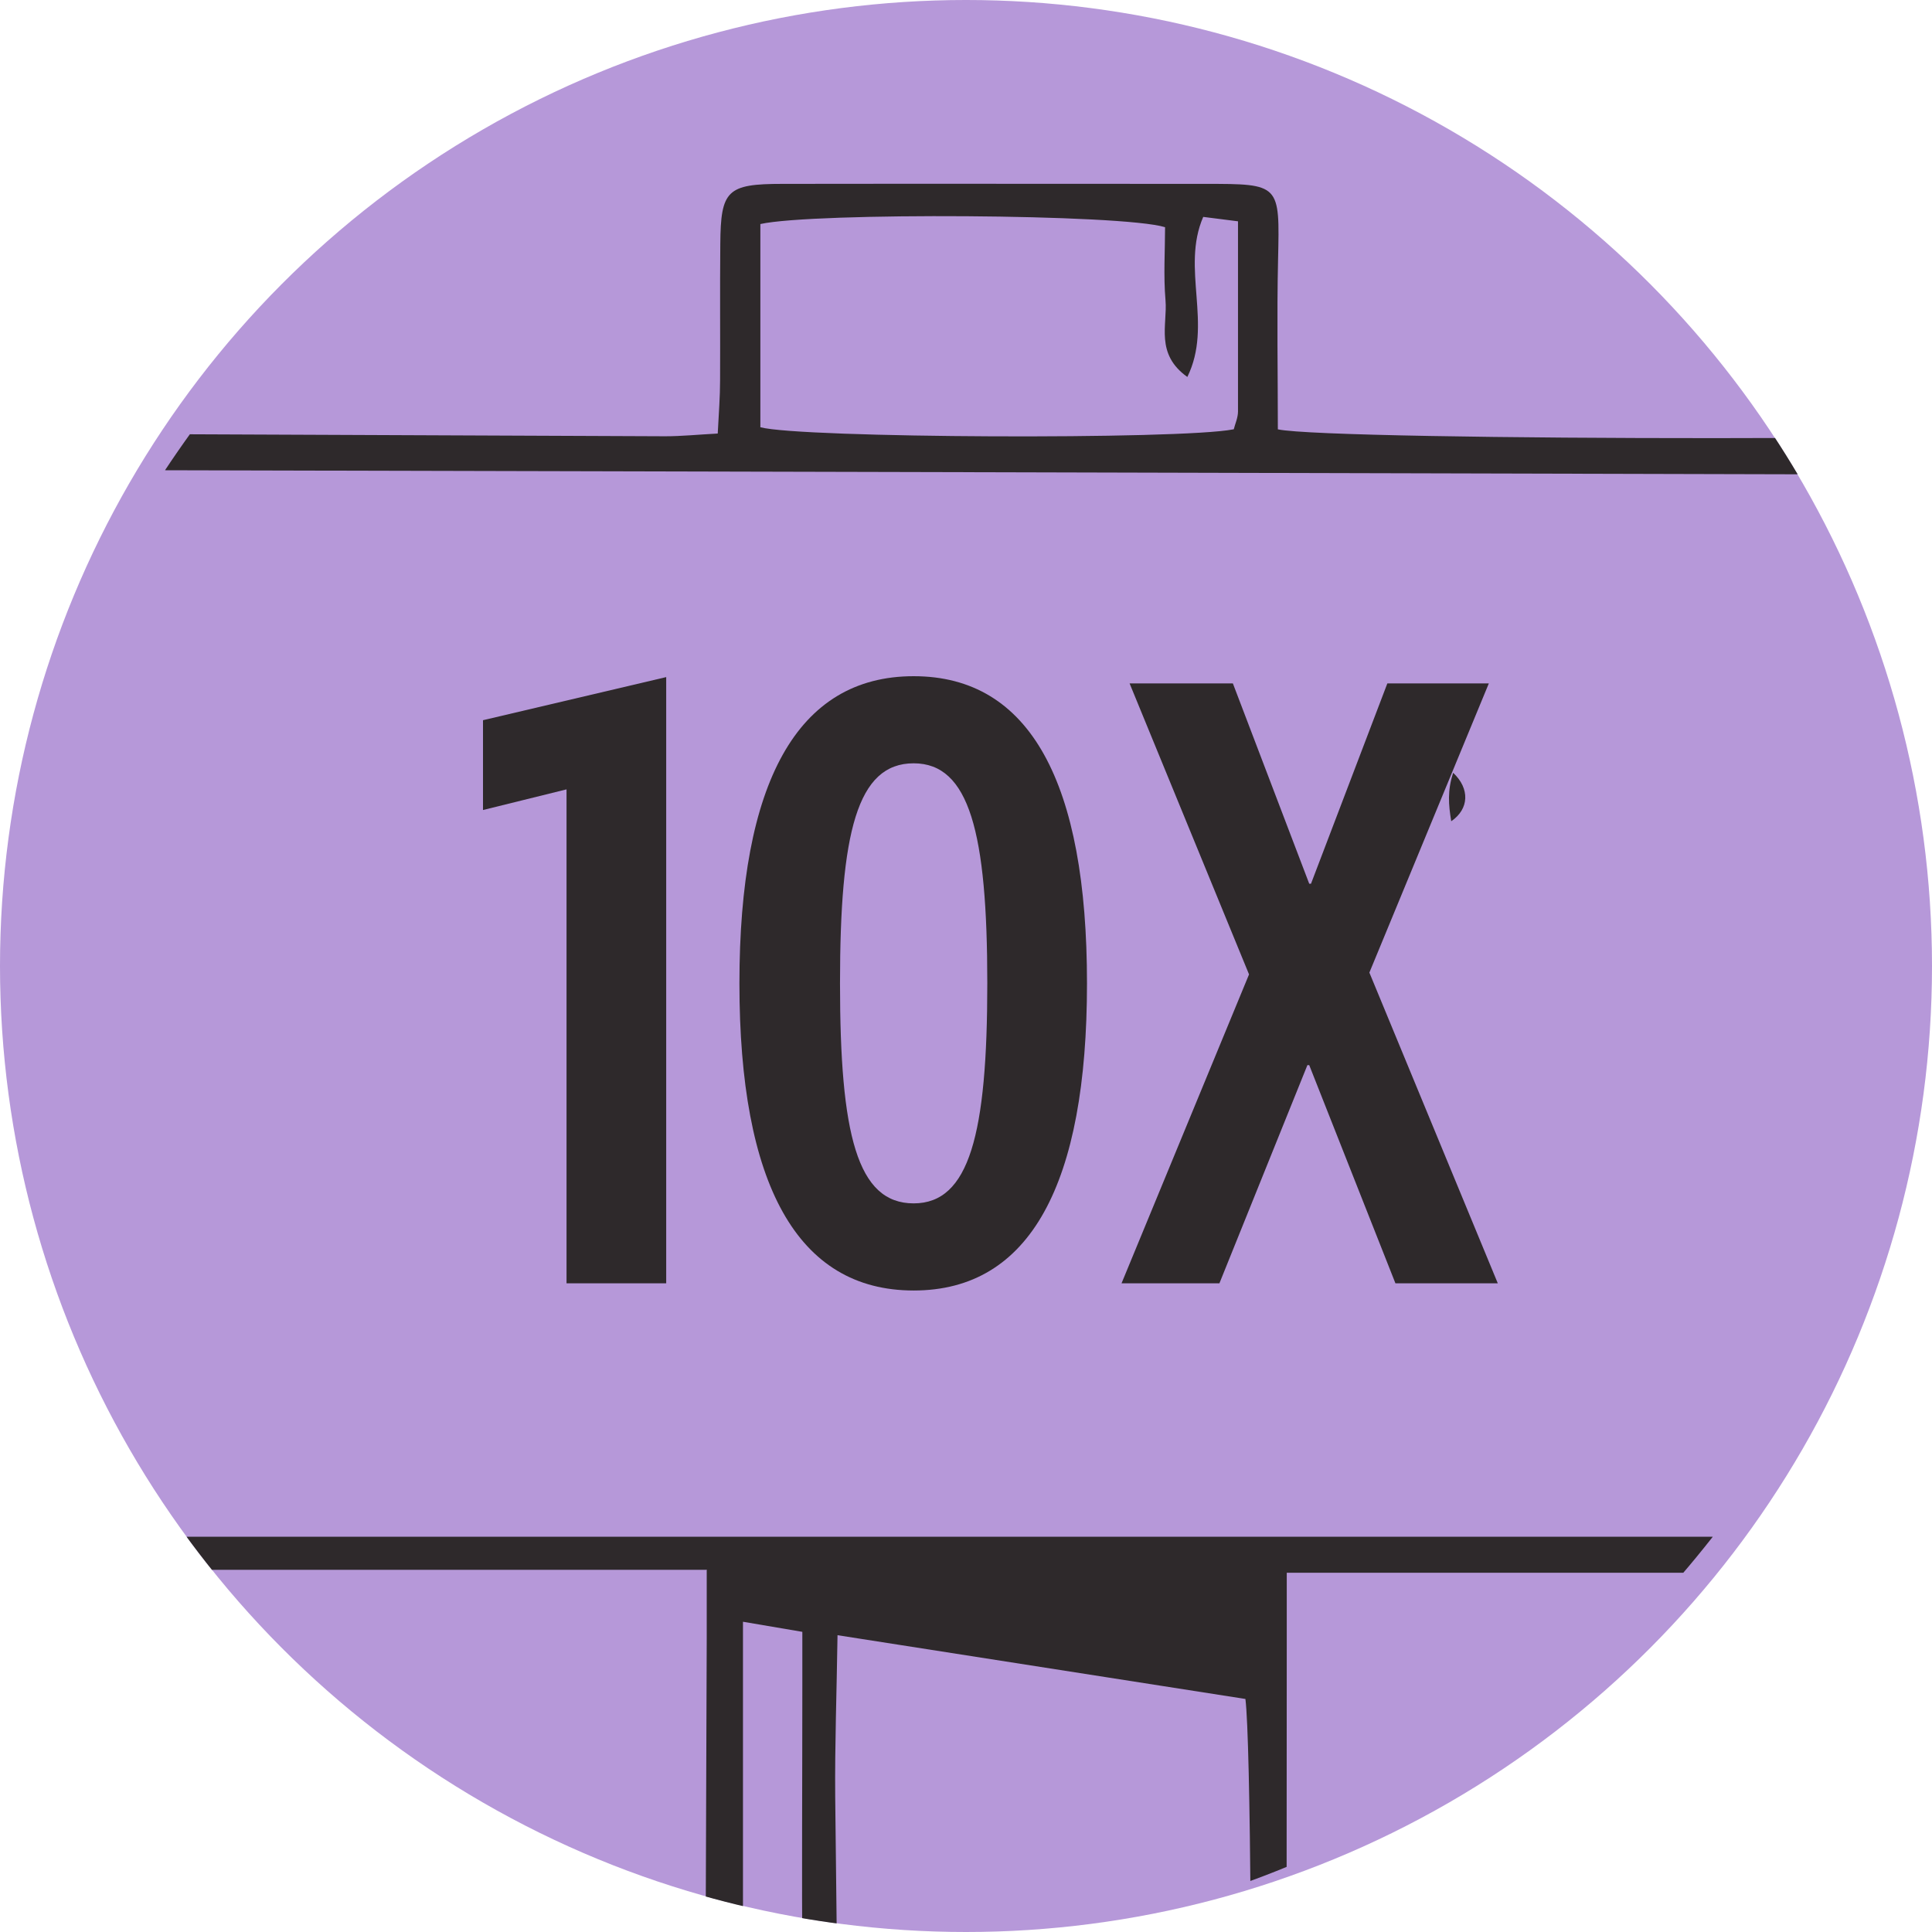
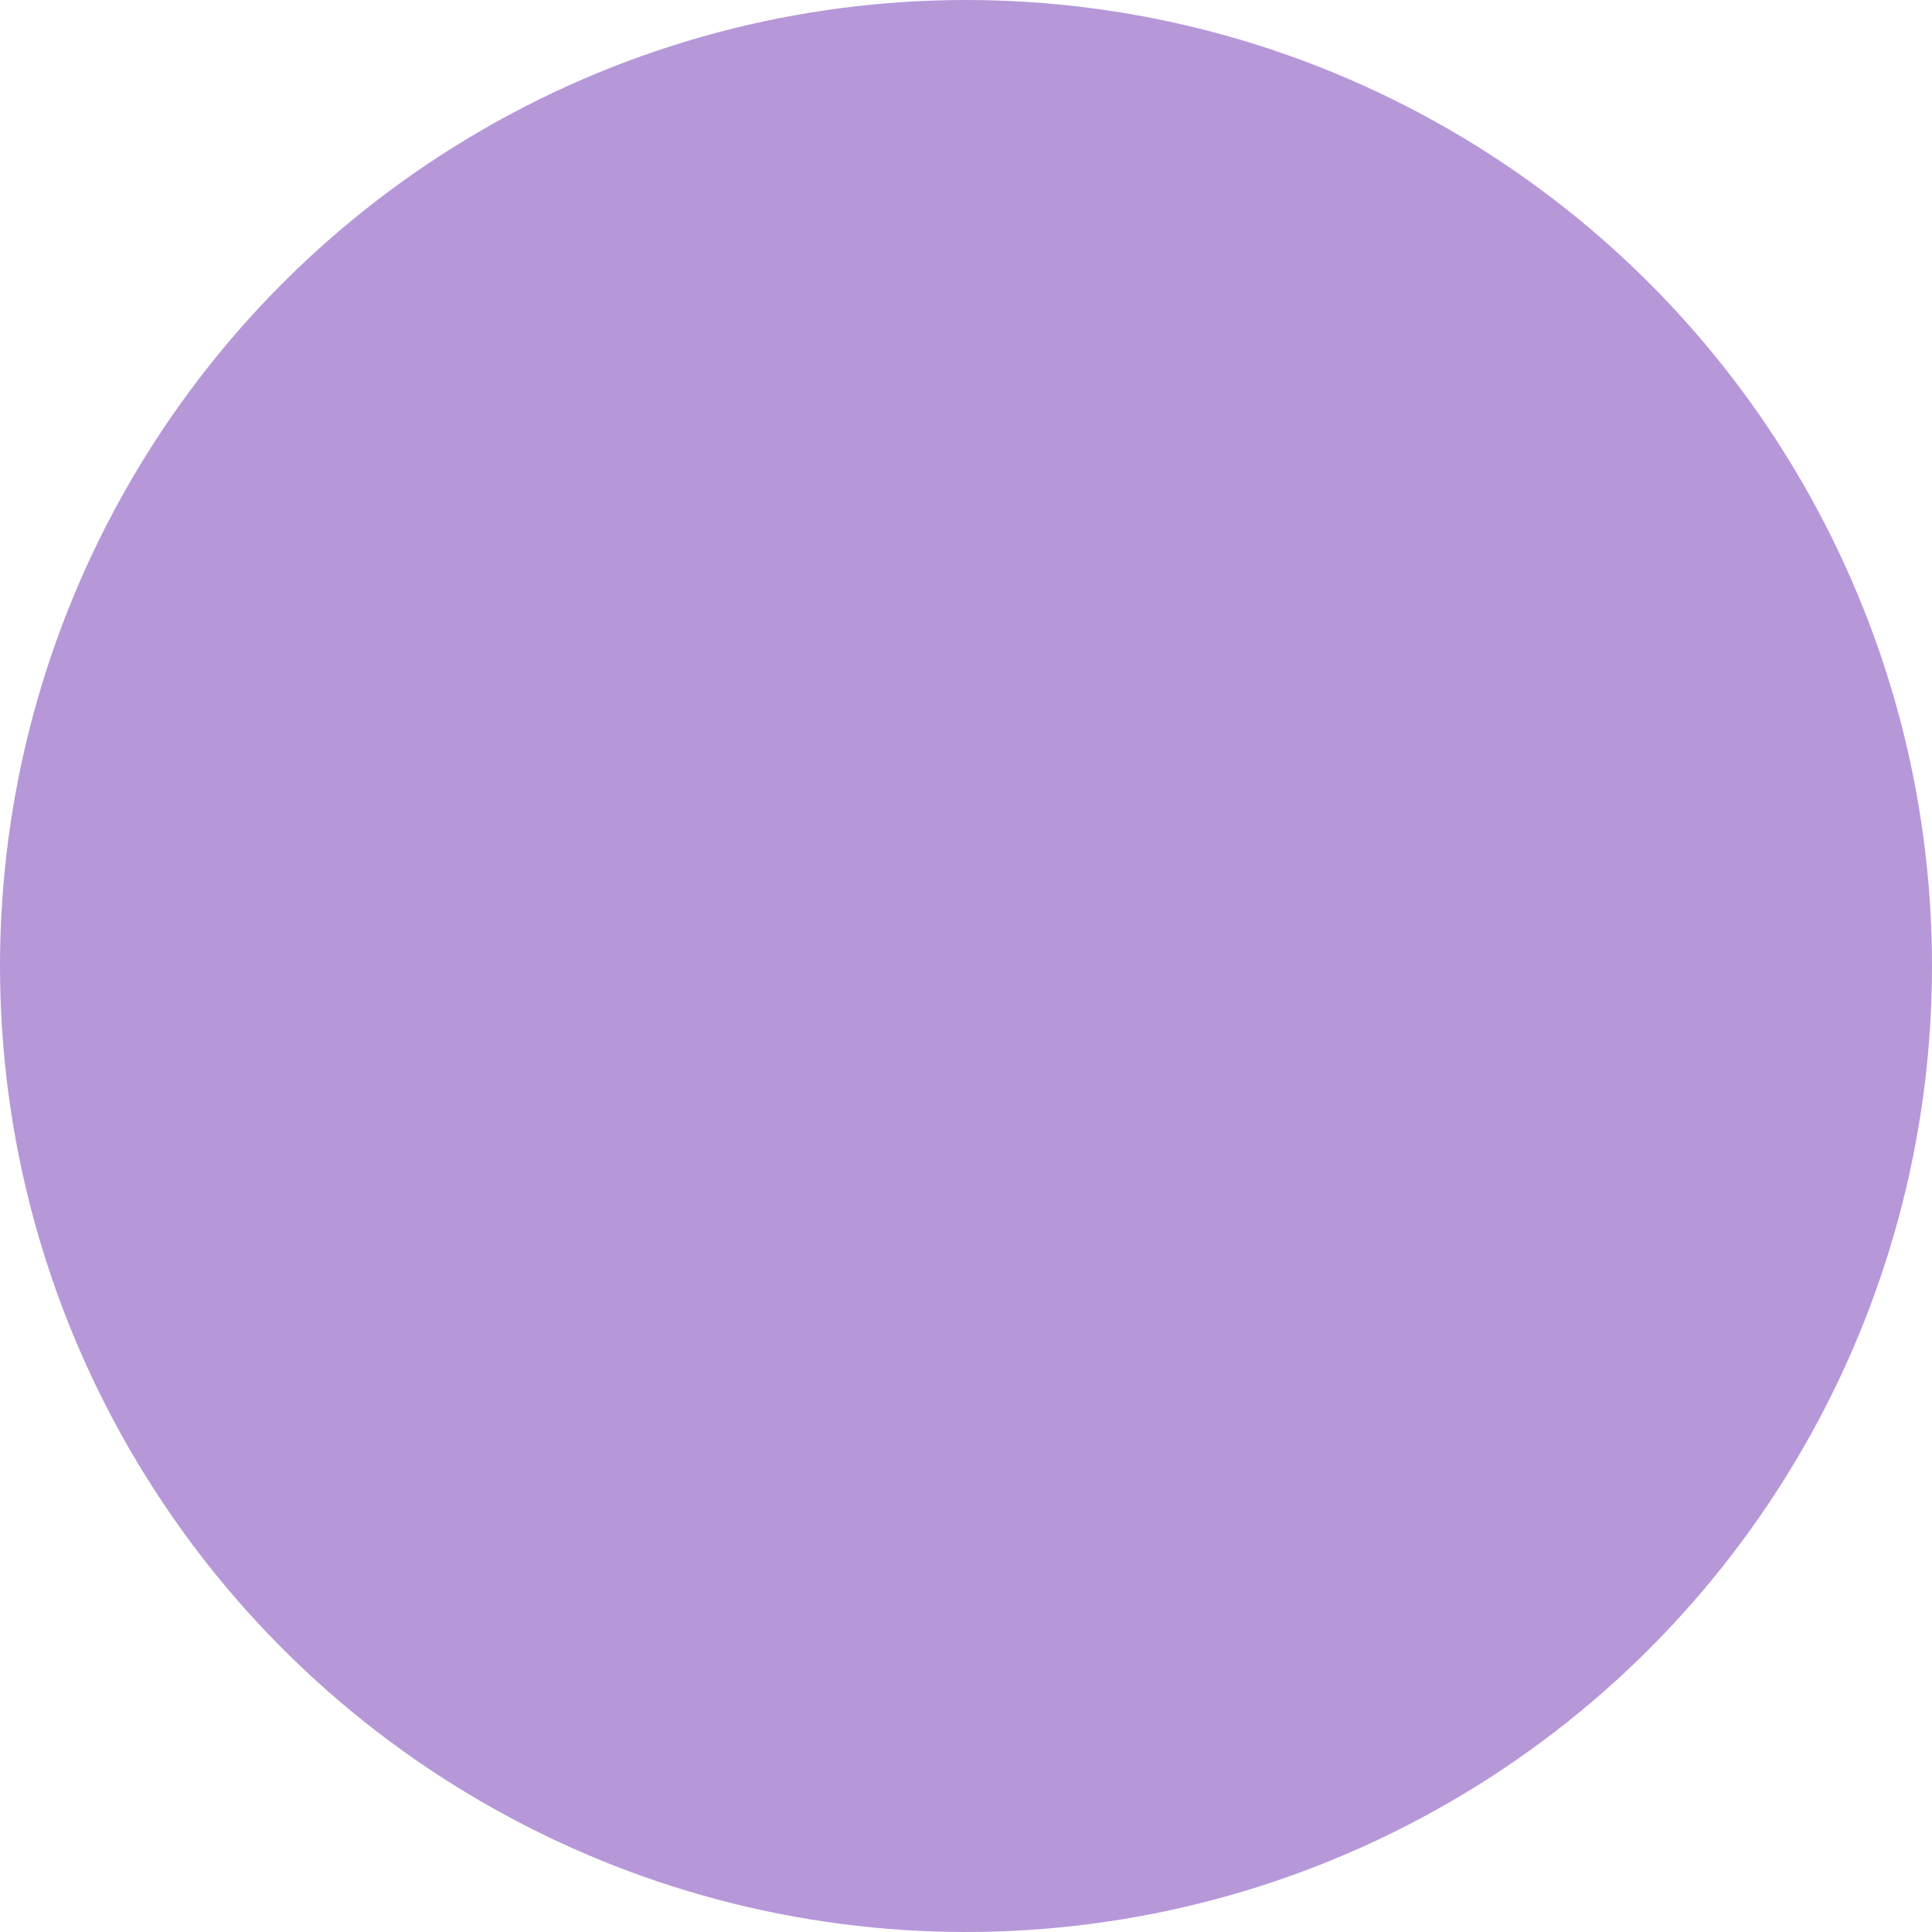
<svg xmlns="http://www.w3.org/2000/svg" width="80" height="80" viewBox="0 0 80 80" fill="none">
  <circle cx="40" cy="40" r="40" fill="#B698D9" />
  <g clip-path="url(#clip0_1723_1665)">
    <path d="M29.264 64.993C29.264 66.204 29.264 67.031 29.264 67.859C29.202 84.372 29.149 100.886 29.088 117.39C29.079 120.691 29.07 120.718 32.468 120.77C38.437 120.866 44.407 120.944 50.367 120.996C53.238 121.022 53.247 120.996 53.247 118.052C53.264 101.399 53.273 84.746 53.282 68.102C53.282 67.153 53.282 66.195 53.282 65.124H87.861L88.212 86.48C89.02 86.584 89.555 86.706 90.091 86.715C92.198 86.741 94.305 86.654 96.411 86.758C97.904 86.828 98.878 86.297 99.765 85.112C104.681 78.502 109.676 71.943 114.645 65.359C119.991 58.278 125.328 51.197 130.674 44.107C130.841 43.881 131.017 43.663 131.184 43.437C132.263 41.921 132.281 41.816 131.184 40.327C128.998 37.34 126.794 34.361 124.591 31.391C116.409 20.33 108.192 9.286 100.072 -1.819C98.904 -3.413 97.649 -4.136 95.692 -3.979C93.945 -3.84 92.18 -3.918 90.424 -3.944C89.38 -3.953 88.862 -3.456 88.809 -2.455C88.783 -1.897 88.756 -1.34 88.756 -0.783C88.756 4.652 88.756 10.087 88.756 15.522C88.756 16.28 88.756 17.037 88.756 17.743C87.053 18.274 55.143 18.265 52.913 17.778C52.913 15.444 52.869 13.083 52.922 10.74C52.992 7.614 53.019 7.614 49.894 7.614C44.064 7.614 38.235 7.605 32.406 7.614C30.106 7.614 29.843 7.875 29.826 10.104C29.808 11.986 29.826 13.867 29.817 15.748C29.817 16.428 29.764 17.107 29.72 17.952C28.904 17.995 28.219 18.065 27.543 18.065C10.407 17.995 -6.72 17.917 -23.856 17.856C-27.999 17.839 -32.143 17.856 -36.278 17.874C-38.27 17.882 -38.551 18.161 -38.578 20.216C-38.727 34.291 -38.867 48.357 -38.999 62.432C-39.017 64.836 -38.832 65.002 -36.33 65.002C-15.402 65.002 5.517 65.002 26.446 65.002C27.271 65.002 28.096 65.002 29.237 65.002L29.264 64.993ZM130.49 41.877C120.237 55.465 110.132 68.834 100.037 82.212C99.747 82.595 99.422 82.961 99.106 83.335C99.071 83.379 98.975 83.397 98.913 83.397C98.852 83.397 98.79 83.353 98.51 83.257C98.51 82.665 98.51 81.994 98.51 81.324C98.58 76.168 98.668 71.011 98.729 65.864C98.729 65.141 98.615 64.418 98.553 63.634H95.586C73.894 63.634 52.193 63.634 30.501 63.634C12.874 63.634 -4.745 63.634 -22.372 63.617C-23.382 63.617 -24.391 63.486 -25.41 63.416V19.642C-24.909 19.563 -24.505 19.45 -24.102 19.45C-20.38 19.433 -16.657 19.415 -12.944 19.424C23.285 19.511 59.515 19.598 95.744 19.694C96.306 19.694 96.868 19.729 97.43 19.677C98.308 19.598 98.861 19.137 98.904 18.222C98.931 17.734 98.922 17.247 98.922 16.759C98.878 11.603 98.817 6.446 98.782 1.299C98.782 0.794 98.878 0.28 98.984 -0.704C109.65 13.71 120.017 27.724 130.49 41.895V41.877ZM51.57 70.349C52.009 73.877 51.834 117.878 51.351 119.637C44.512 119.246 37.612 119.516 30.765 119.185V67.153C31.687 67.31 32.398 67.432 33.223 67.571C33.223 68.433 33.223 69.13 33.223 69.818C33.223 73.72 33.197 77.622 33.223 81.524C33.258 86.61 33.328 91.688 33.407 96.775C33.416 97.48 33.135 98.342 34.171 98.743C35.014 98.368 34.864 97.619 34.856 96.949C34.768 89.424 34.663 81.907 34.584 74.382C34.566 72.248 34.645 70.106 34.68 67.71C40.483 68.616 45.996 69.478 51.561 70.349H51.57ZM51.07 17.778C48.893 18.213 33.144 18.144 31.485 17.691V9.277C33.662 8.789 46.496 8.859 48.243 9.408C48.243 10.374 48.173 11.411 48.261 12.43C48.348 13.449 47.822 14.651 49.165 15.609C50.236 13.432 48.893 11.124 49.823 8.981L51.263 9.164C51.263 11.907 51.263 14.468 51.263 17.037C51.263 17.299 51.14 17.56 51.087 17.778H51.07Z" fill="#2E292B" />
-     <path d="M60.173 32C59.93 32.733 59.98 33.327 60.093 34.006C60.84 33.493 60.867 32.652 60.173 32Z" fill="#2E292B" />
    <path d="M57.782 53.14L54.212 44.104H54.137L50.493 53.14H46.44L51.72 40.348L46.774 28.299H51.051L54.212 36.592H54.286L57.447 28.299H61.649L56.703 40.273L62.021 53.14H57.782Z" fill="#2E292B" />
    <path d="M37.833 28C42.667 28 45.01 32.425 45.01 40.718C45.01 49.011 42.667 53.437 37.833 53.437C32.998 53.437 30.618 49.011 30.618 40.718C30.618 32.425 32.998 28 37.833 28ZM37.833 49.829C40.138 49.829 40.882 46.966 40.882 40.718C40.882 34.471 40.138 31.607 37.833 31.607C35.49 31.607 34.783 34.471 34.783 40.718C34.783 46.966 35.49 49.829 37.833 49.829Z" fill="#2E292B" />
    <path d="M27.586 53.139H23.459V32.686L20 33.541V29.822L27.586 28.037V53.139Z" fill="#2E292B" />
  </g>
  <defs>
    <clipPath id="clip0_1723_1665">
-       <rect width="80" height="80" rx="40" transform="matrix(-1 0 0 1 80 0)" fill="white" />
-     </clipPath>
+       </clipPath>
  </defs>
</svg>